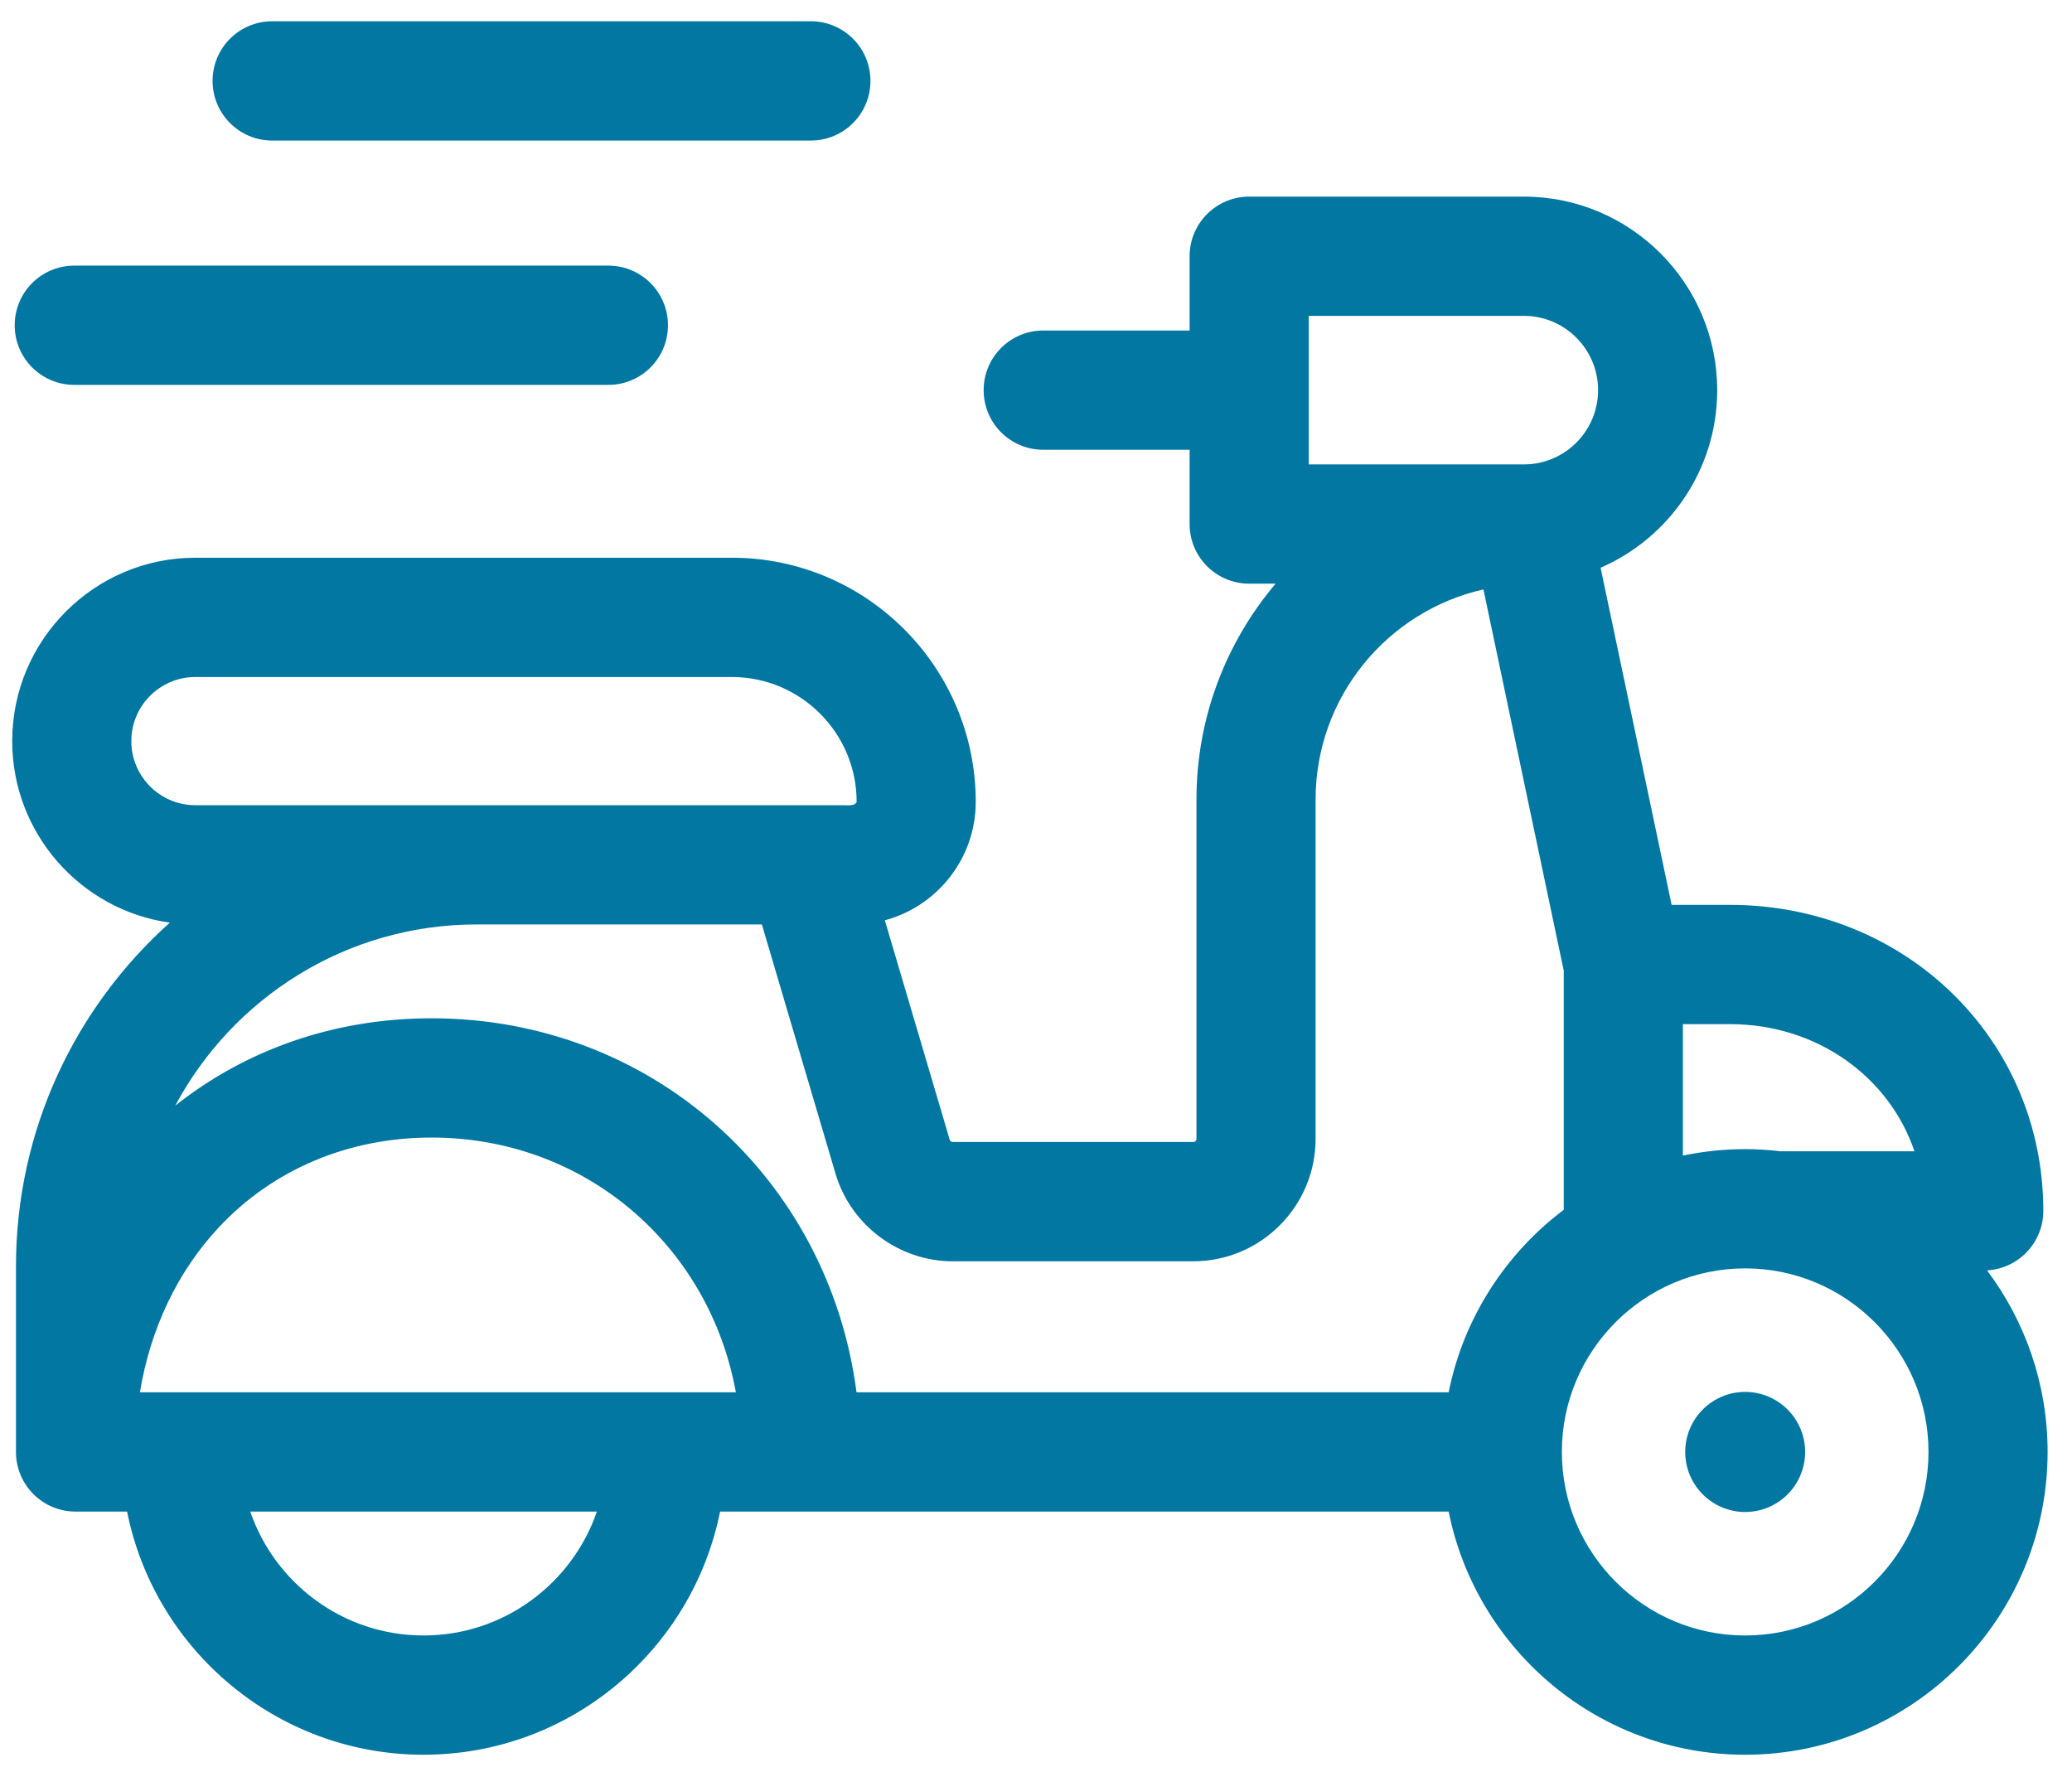
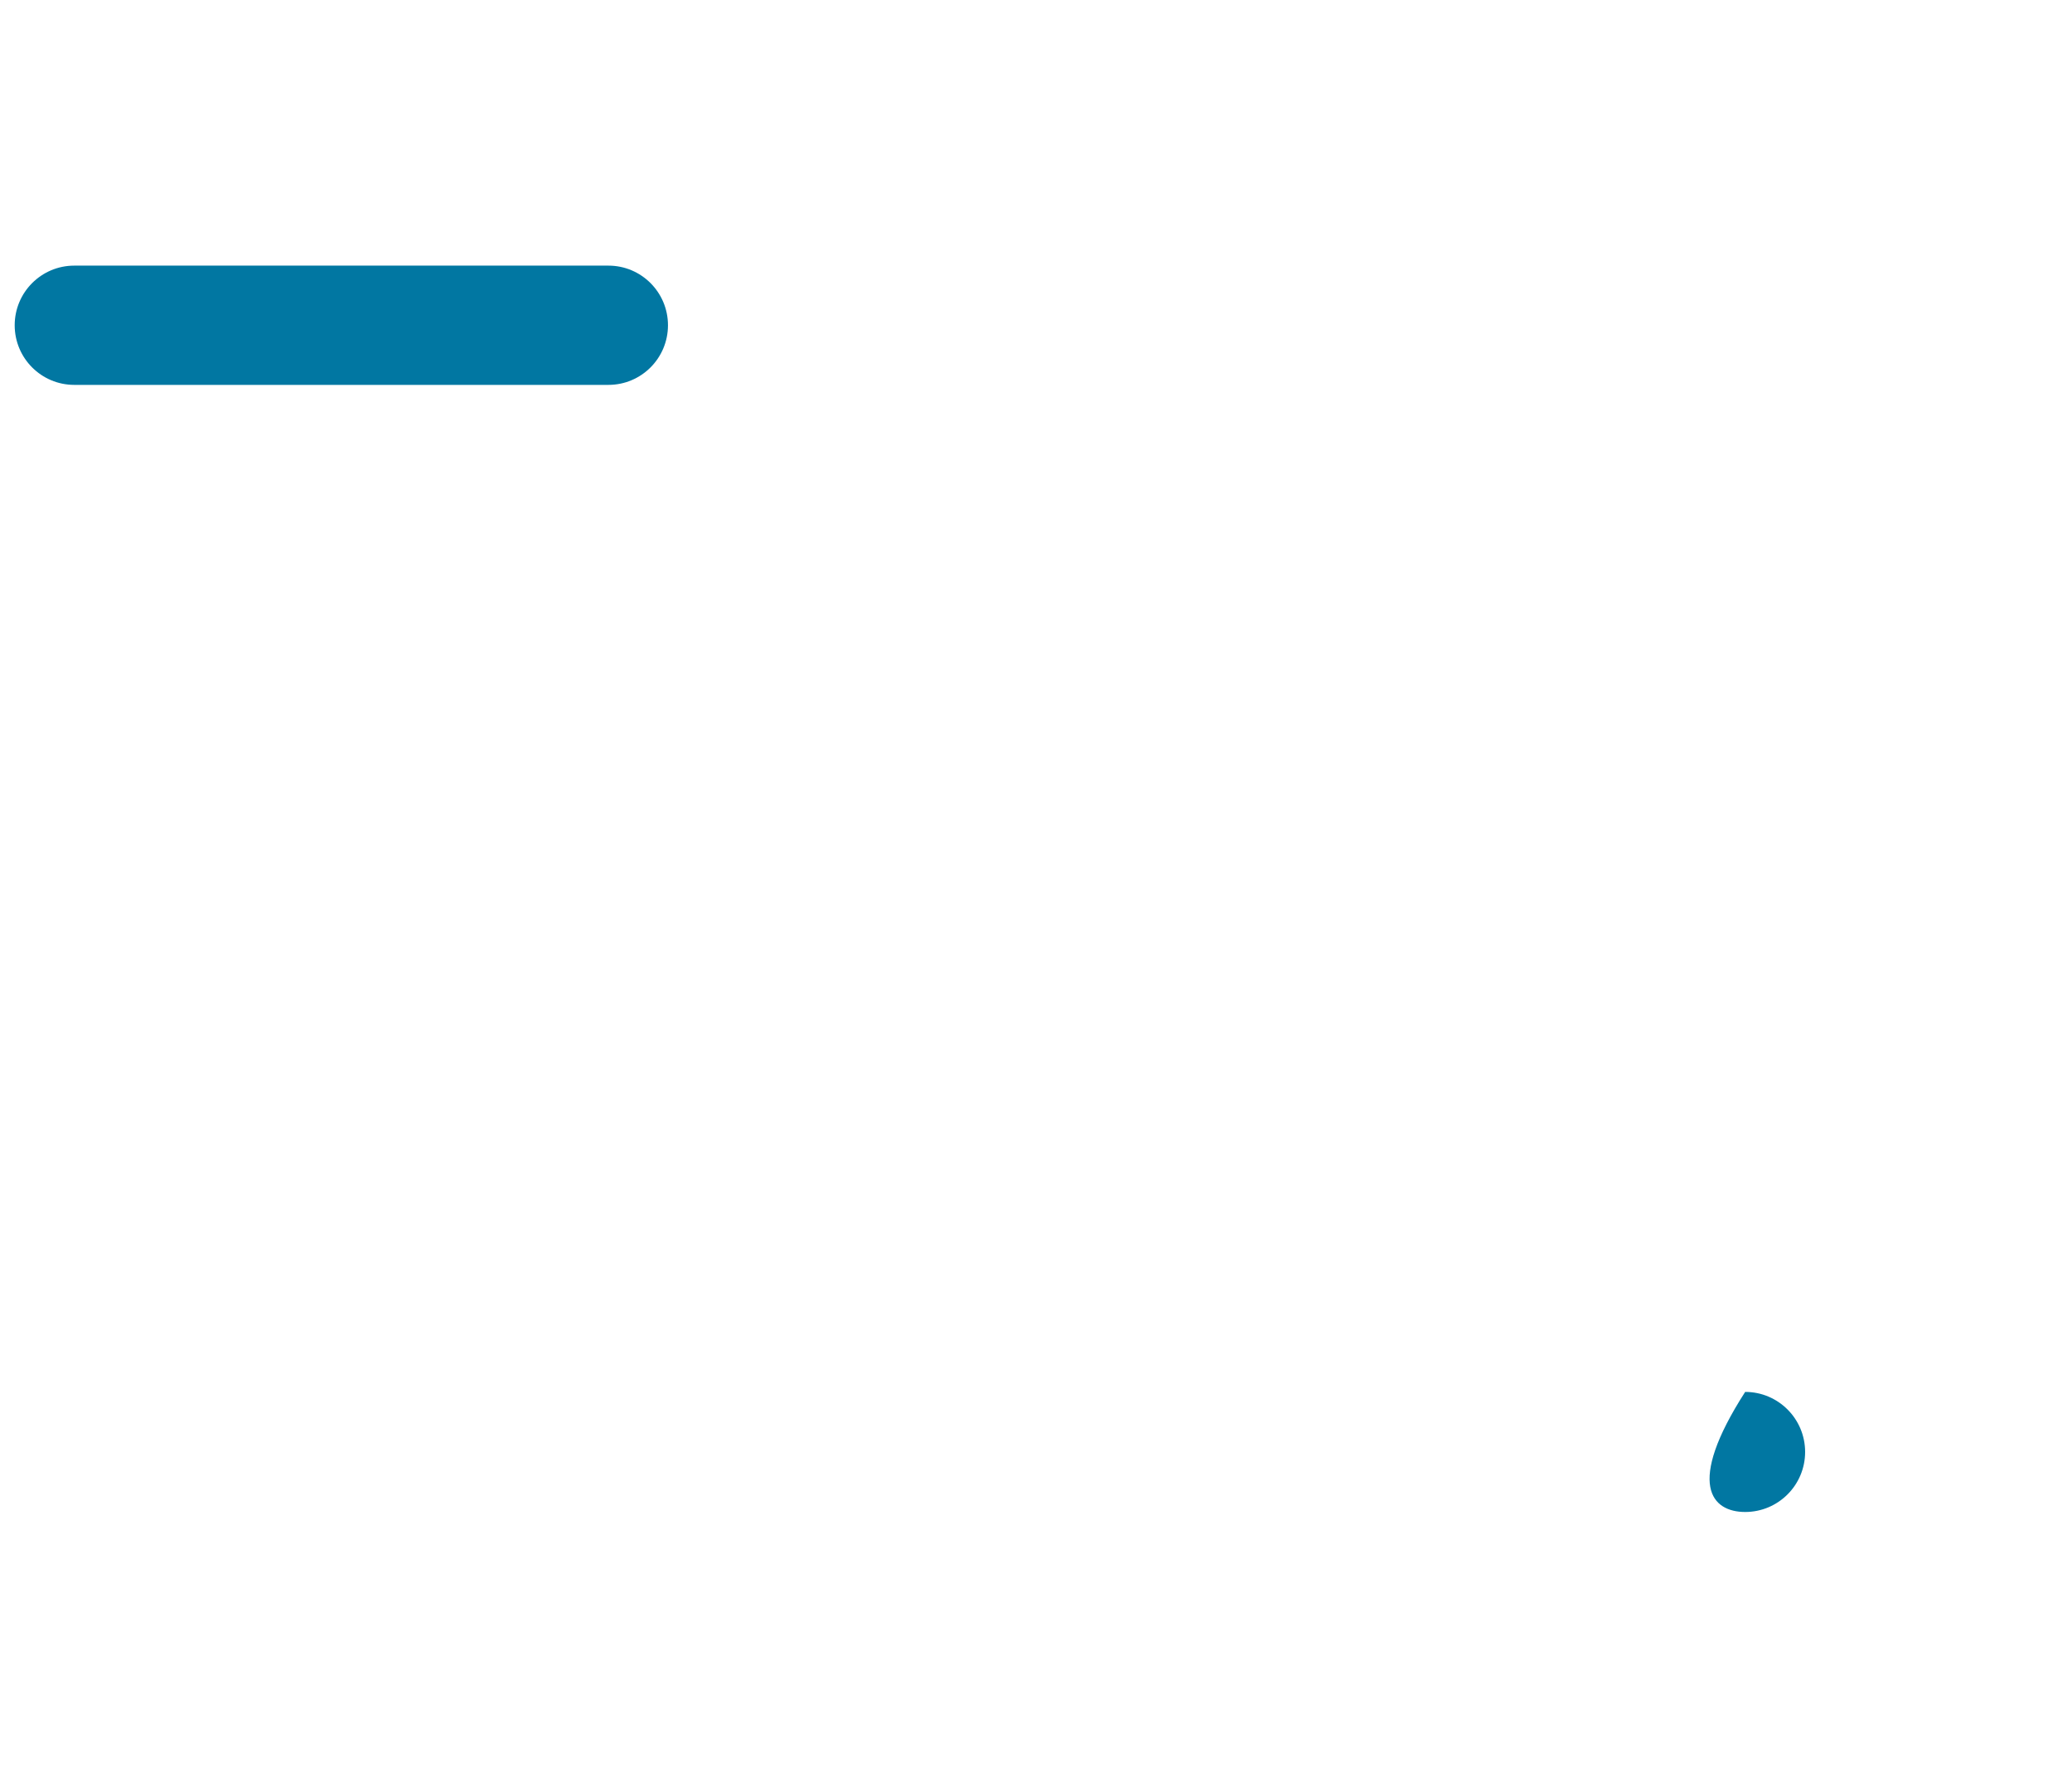
<svg xmlns="http://www.w3.org/2000/svg" width="76" height="65" viewBox="0 0 76 65" fill="none">
-   <path d="M72.883 46.595C74.033 46.533 74.948 45.581 74.948 44.414C74.948 38.12 69.895 33.19 63.446 33.19H61.315L58.709 20.824C61.223 19.732 62.986 17.224 62.986 14.31C62.986 10.396 59.806 7.212 55.897 7.212H45.819C44.612 7.212 43.634 8.191 43.634 9.399V12.123H38.264C37.058 12.123 36.08 13.102 36.08 14.31C36.08 15.518 37.058 16.497 38.264 16.497H43.634V19.221C43.634 20.429 44.612 21.408 45.819 21.408H46.789C44.98 23.547 43.886 26.31 43.886 29.326V41.773C43.886 41.836 43.834 41.888 43.77 41.888H34.946C34.895 41.888 34.849 41.854 34.835 41.805L32.456 33.756C34.373 33.243 35.79 31.49 35.79 29.411C35.79 24.474 31.779 20.457 26.848 20.457H7.165C3.461 20.457 0.448 23.474 0.448 27.183C0.448 30.573 2.966 33.384 6.228 33.842C2.768 36.941 0.586 41.443 0.586 46.446V53.256C0.586 54.464 1.564 55.443 2.77 55.443H4.661C5.678 60.523 10.167 64.362 15.536 64.362C20.905 64.362 25.395 60.523 26.412 55.443H53.136C54.153 60.523 58.643 64.362 64.012 64.362C70.128 64.362 75.105 59.38 75.105 53.256C75.105 50.759 74.277 48.452 72.883 46.595ZM70.221 42.227H65.303C64.879 42.177 64.449 42.149 64.012 42.149C63.229 42.149 62.465 42.232 61.727 42.387V37.564H63.446C66.645 37.564 69.291 39.49 70.221 42.227ZM48.003 11.586H55.897C57.397 11.586 58.617 12.808 58.617 14.31C58.617 15.812 57.397 17.034 55.897 17.034H48.003V11.586ZM34.946 46.263H43.771C46.243 46.263 48.255 44.248 48.255 41.772V29.326C48.255 25.566 50.892 22.412 54.412 21.62L57.358 35.605V44.374C55.221 45.984 53.681 48.348 53.136 51.068H31.417C30.396 43.221 23.916 37.35 15.828 37.35C12.221 37.35 8.983 38.528 6.429 40.553C8.539 36.603 12.699 33.908 17.478 33.908H27.945L30.646 43.047C31.205 44.94 32.974 46.263 34.946 46.263ZM5.132 51.068C5.514 48.742 6.508 46.642 8.028 45.016C10.012 42.893 12.782 41.724 15.828 41.724C21.462 41.724 26.014 45.684 26.991 51.068H5.132V51.068ZM7.165 29.534C5.87 29.534 4.817 28.479 4.817 27.183C4.817 25.886 5.87 24.832 7.165 24.832H26.848C29.37 24.832 31.421 26.886 31.421 29.41C31.402 29.5 31.258 29.56 30.99 29.534C29.173 29.534 29.692 29.534 29.314 29.534C26.703 29.534 7.177 29.534 7.165 29.534ZM15.536 59.988C12.593 59.988 10.088 58.084 9.179 55.443H21.894C20.985 58.084 18.479 59.988 15.536 59.988ZM64.012 59.988C60.304 59.988 57.288 56.968 57.288 53.256C57.288 49.544 60.304 46.523 64.012 46.523C67.719 46.523 70.736 49.544 70.736 53.256C70.736 56.968 67.719 59.988 64.012 59.988Z" fill="#0177A2" />
-   <path d="M64.012 55.458C65.226 55.458 66.211 54.472 66.211 53.256C66.211 52.04 65.226 51.054 64.012 51.054C62.797 51.054 61.813 52.04 61.813 53.256C61.813 54.472 62.797 55.458 64.012 55.458Z" fill="#0177A2" />
+   <path d="M64.012 55.458C65.226 55.458 66.211 54.472 66.211 53.256C66.211 52.04 65.226 51.054 64.012 51.054C61.813 54.472 62.797 55.458 64.012 55.458Z" fill="#0177A2" />
  <path d="M2.724 14.117H22.317C23.523 14.117 24.501 13.138 24.501 11.93C24.501 10.722 23.523 9.743 22.317 9.743H2.724C1.517 9.743 0.539 10.722 0.539 11.93C0.539 13.138 1.517 14.117 2.724 14.117Z" fill="#0177A2" />
-   <path d="M9.981 5.155H29.743C30.95 5.155 31.928 4.175 31.928 2.967C31.928 1.759 30.95 0.78 29.743 0.78H9.981C8.775 0.78 7.797 1.759 7.797 2.967C7.797 4.175 8.775 5.155 9.981 5.155Z" fill="#0177A2" />
</svg>